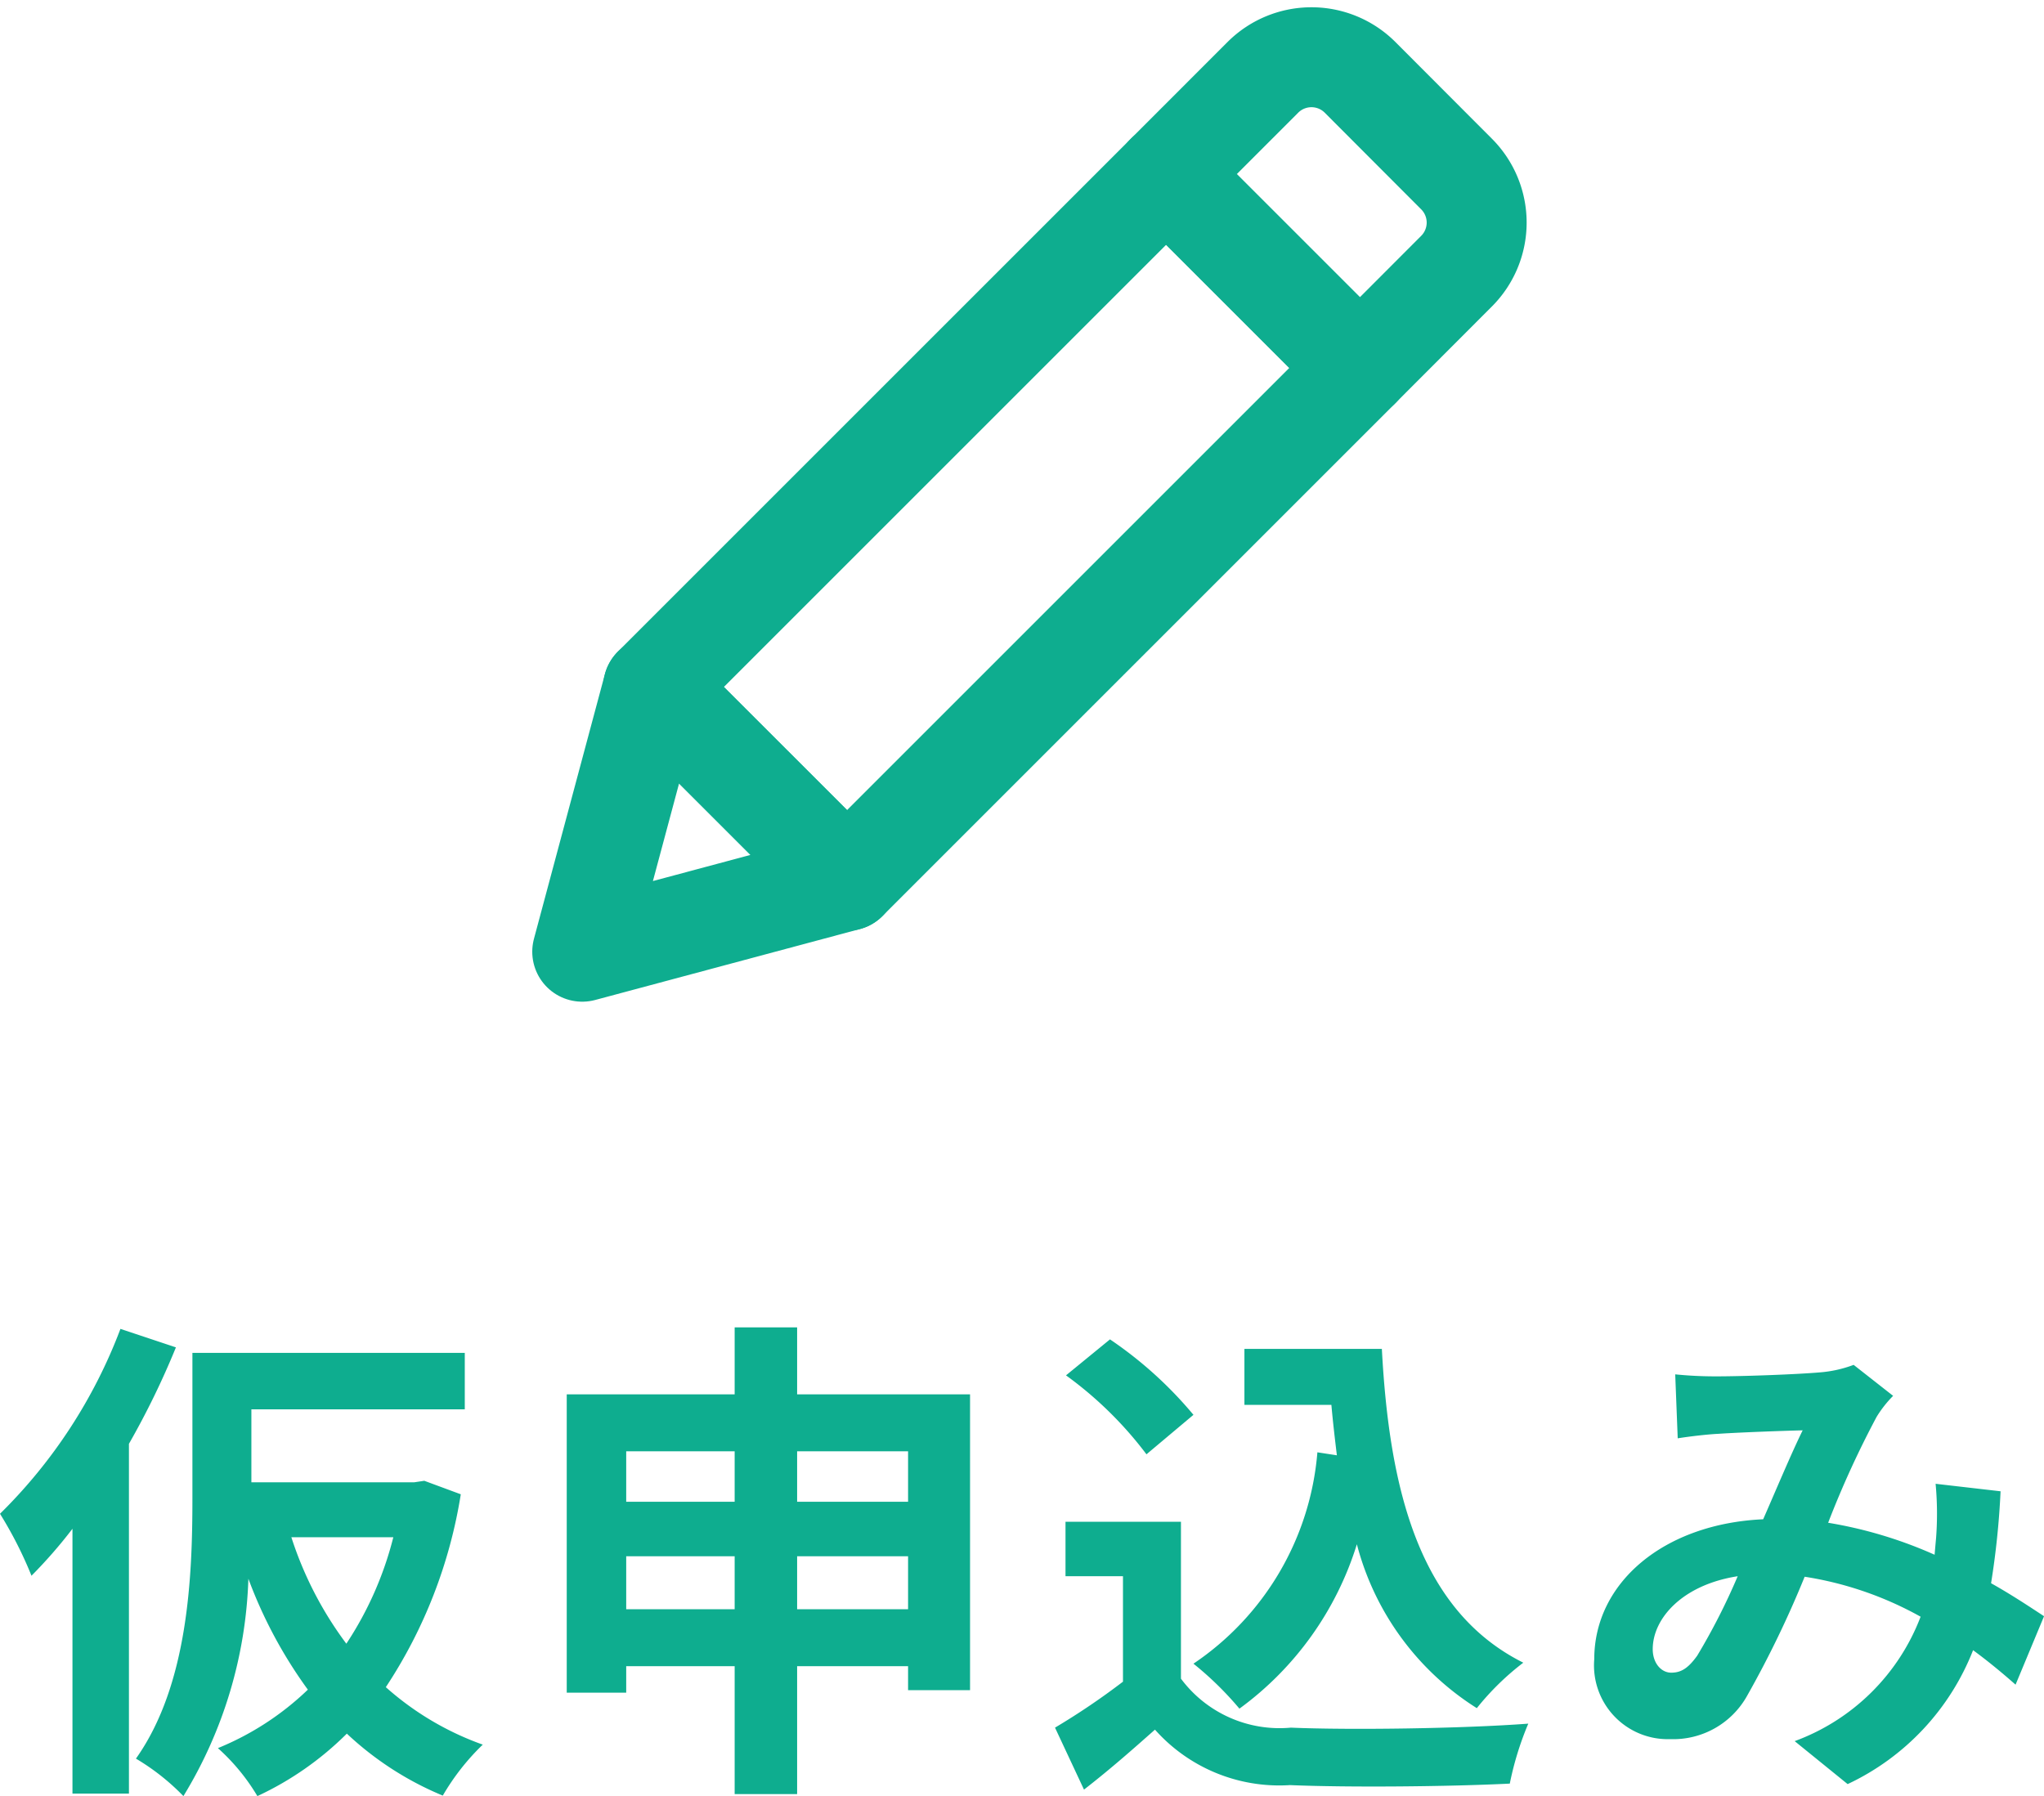
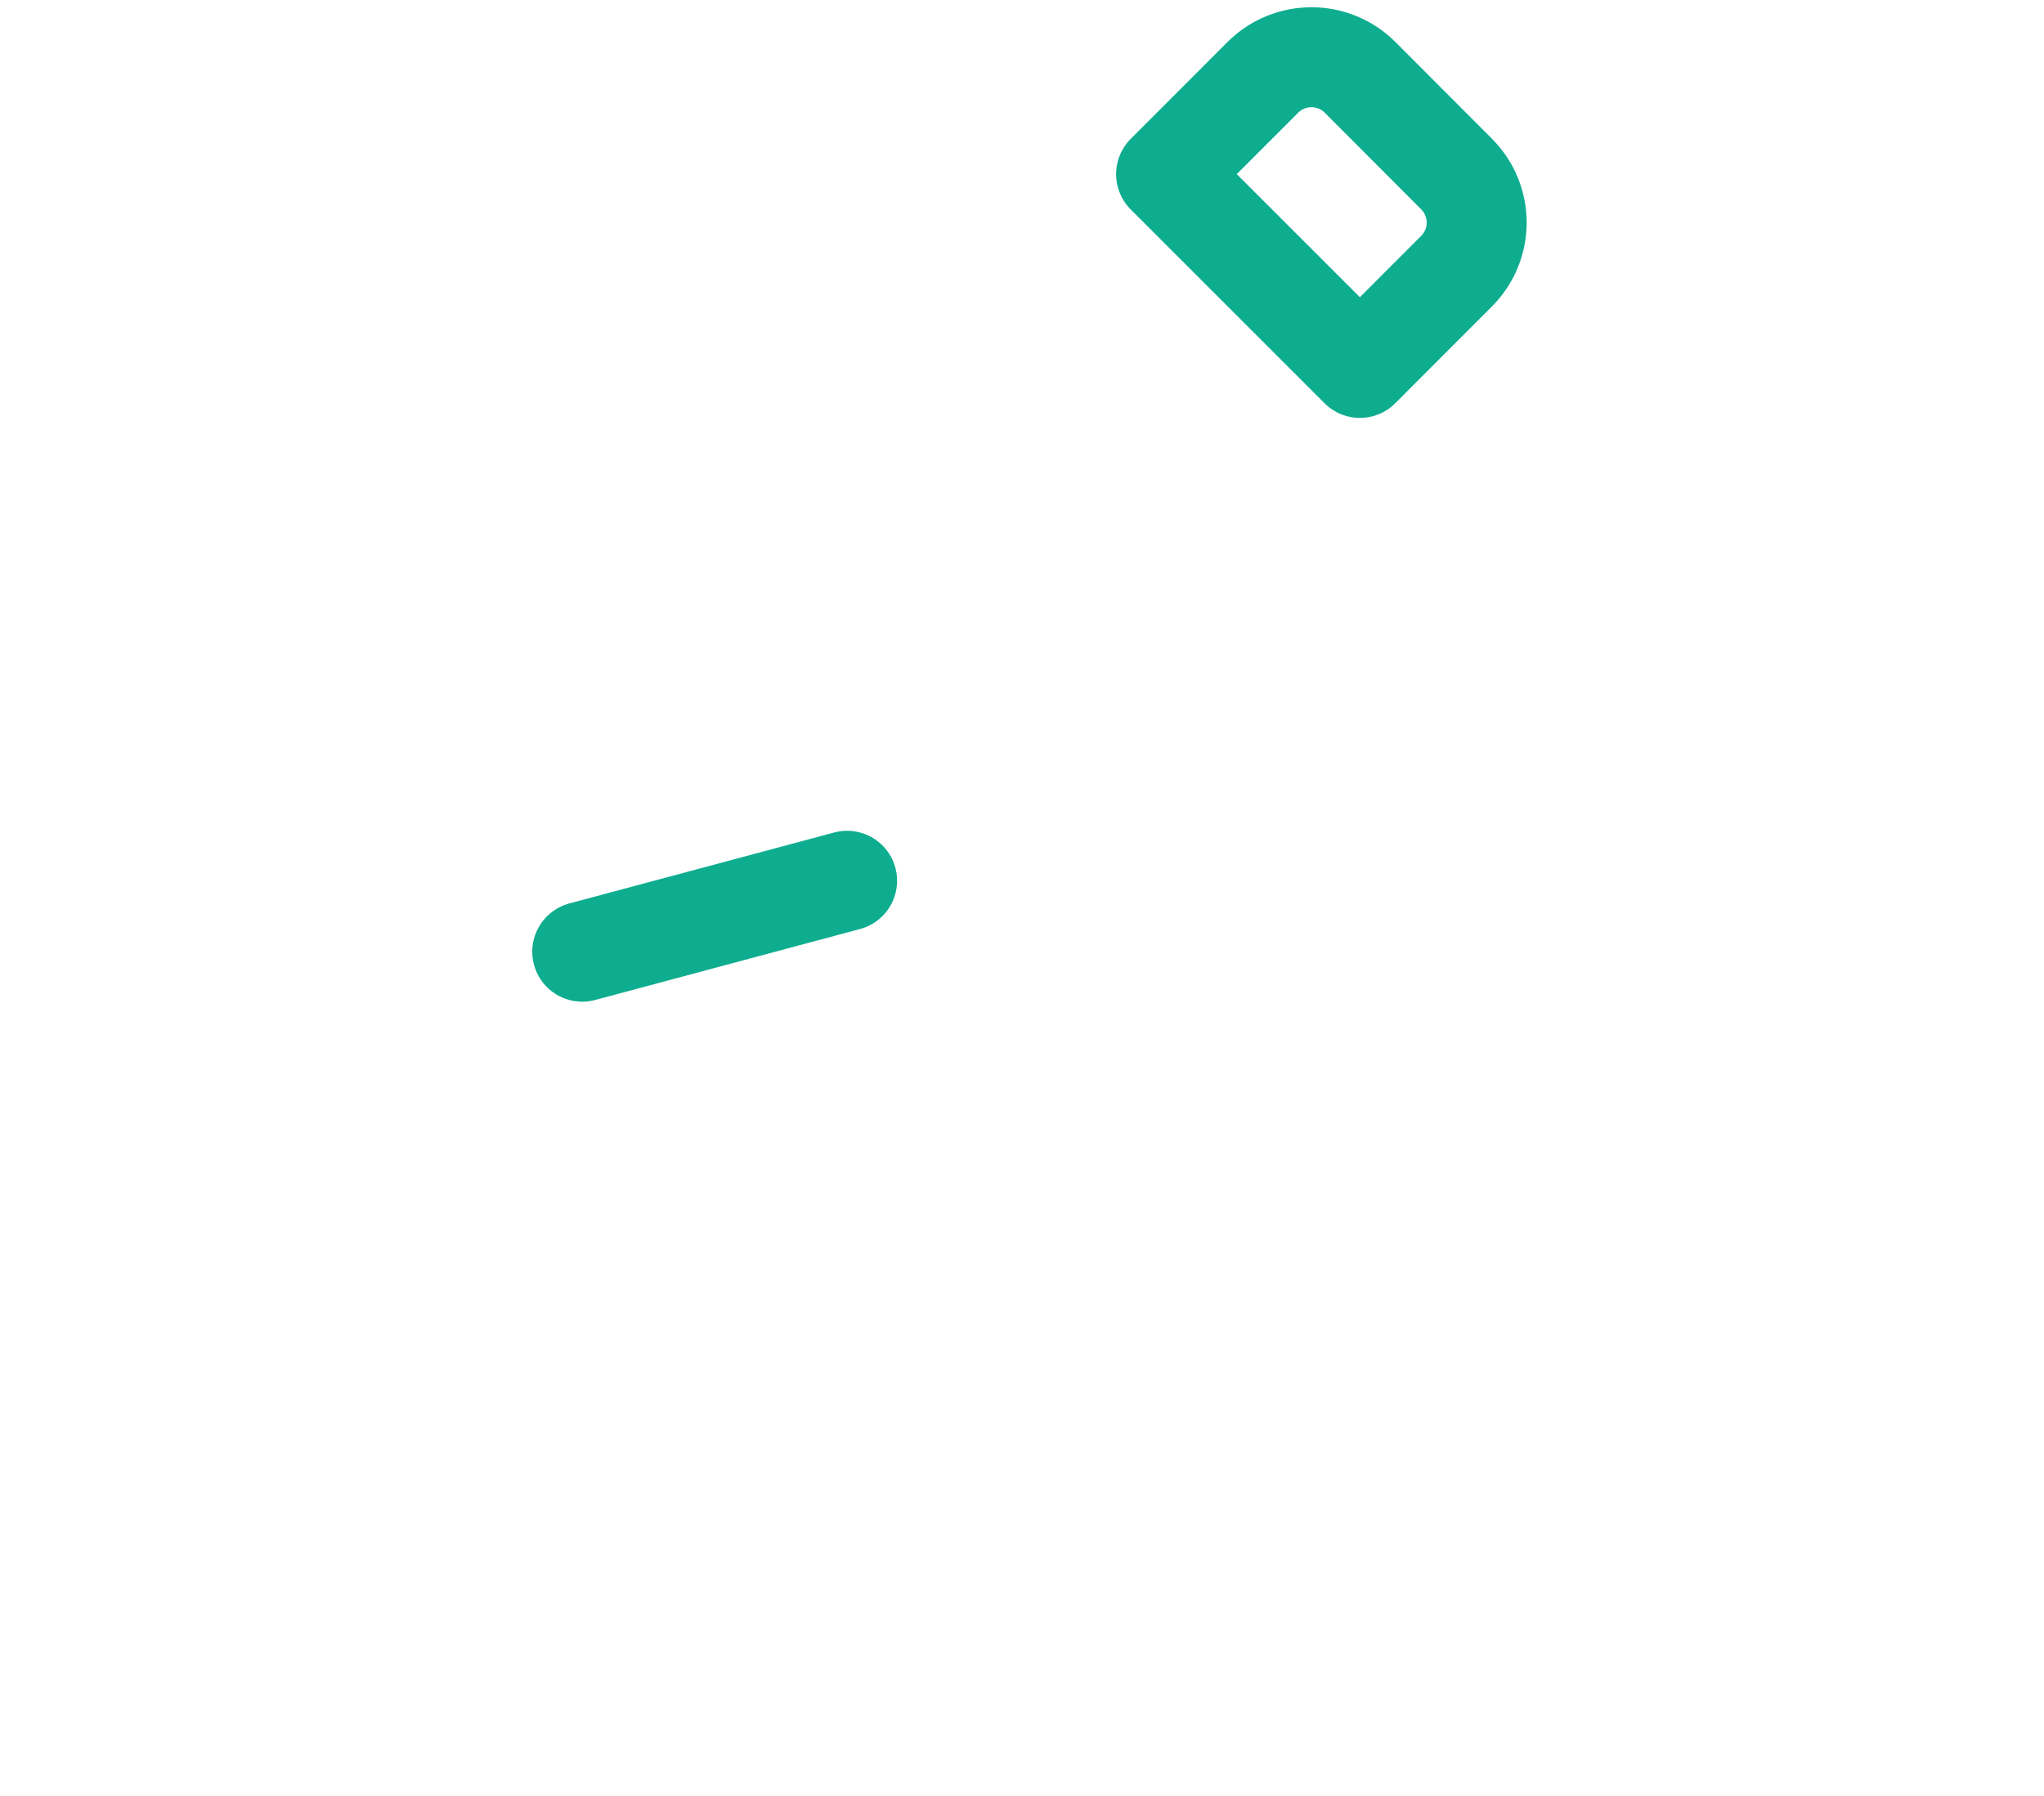
<svg xmlns="http://www.w3.org/2000/svg" width="40.899" height="35.944" viewBox="0 0 40.899 35.944">
  <g id="_2" data-name="2" transform="translate(14487.6 8901.044)">
-     <path id="_2-2" data-name="2" d="M-18.19-8.45a10.287,10.287,0,0,1-2.41,3.7,8.048,8.048,0,0,1,.63,1.24,9.688,9.688,0,0,0,.82-.94V.85h1.13v-7a16.308,16.308,0,0,0,.94-1.93Zm5.46,4.17a6.918,6.918,0,0,1-.94,2.13,7.287,7.287,0,0,1-1.1-2.13Zm.62-1.13-.2.03h-3.26V-6.84h4.27V-7.97h-5.45v2.91c0,1.55-.08,3.73-1.13,5.21a4.549,4.549,0,0,1,.95.75,8.872,8.872,0,0,0,1.3-4.35,9.2,9.2,0,0,0,1.19,2.22,5.706,5.706,0,0,1-1.8,1.17,4.091,4.091,0,0,1,.79.96A6.283,6.283,0,0,0-13.66-.35,6.347,6.347,0,0,0-11.74.89a4.683,4.683,0,0,1,.8-1.02,5.874,5.874,0,0,1-1.94-1.15,9.776,9.776,0,0,0,1.5-3.86Zm7.46,2.57V-3.9h2.22v1.06Zm-3.42,0V-3.9H-5.9v1.06ZM-5.9-6v1.01H-8.07V-6Zm3.47,0v1.01H-4.65V-6ZM-4.65-7.14V-8.48H-5.9v1.34H-9.26v5.97h1.19V-1.7H-5.9V.86h1.25V-1.7h2.22v.48h1.24V-7.14ZM5.76-5.98A5.654,5.654,0,0,1,3.28-1.75a6.564,6.564,0,0,1,.92.9A6.421,6.421,0,0,0,6.55-4.14,5.522,5.522,0,0,0,8.95-.86a5.329,5.329,0,0,1,.93-.91C7.8-2.81,7.2-5.22,7.05-8.05H4.3v1.12H6.04c.03.34.07.68.11,1.01ZM3.28-6.73A8.008,8.008,0,0,0,1.61-8.24l-.88.72A7.567,7.567,0,0,1,2.34-5.94ZM3.03-4.59H.72V-3.5H1.87v2.11A14.187,14.187,0,0,1,.51-.47L1.09.77c.54-.42.98-.81,1.42-1.2A3.327,3.327,0,0,0,5.21.68C6.4.73,8.41.71,9.61.65a6.228,6.228,0,0,1,.37-1.2c-1.33.1-3.58.13-4.75.08a2.46,2.46,0,0,1-2.2-.98ZM13.36-1.91c-.18.25-.32.34-.52.34s-.37-.19-.37-.47c0-.62.6-1.29,1.7-1.46A12.808,12.808,0,0,1,13.36-1.91ZM20.3-2.7c-.29-.19-.65-.43-1.06-.66a16.294,16.294,0,0,0,.19-1.84l-1.3-.15a6.422,6.422,0,0,1,.01,1.08c-.01.11-.02.22-.03.34a8.679,8.679,0,0,0-2.13-.64,19.164,19.164,0,0,1,.97-2.12,2.318,2.318,0,0,1,.33-.42l-.79-.62a2.454,2.454,0,0,1-.67.15c-.46.04-1.52.08-2.08.08a8.013,8.013,0,0,1-.82-.04l.05,1.28c.25-.04.6-.08.81-.09.45-.03,1.3-.06,1.69-.07-.23.47-.51,1.14-.79,1.78-1.99.09-3.38,1.27-3.38,2.8a1.476,1.476,0,0,0,1.52,1.6,1.692,1.692,0,0,0,1.54-.87,20.592,20.592,0,0,0,1.15-2.38,6.941,6.941,0,0,1,2.32.8A4.271,4.271,0,0,1,15.31-.2l1.06.86a4.96,4.96,0,0,0,2.51-2.68c.3.22.59.46.85.69Z" transform="translate(-14467 -8866)" fill="#0ead8f" />
    <g id="グループ_29607" data-name="グループ 29607" transform="translate(-14476.835 -8900.784)">
      <g id="グループ_39200" data-name="グループ 39200" transform="translate(0.885 0.886)">
-         <rect id="長方形_5819" data-name="長方形 5819" width="14.515" height="5.485" transform="translate(1.42 12.602) rotate(-45)" fill="none" stroke="#0ead8f" stroke-linecap="round" stroke-linejoin="round" stroke-width="2" />
        <path id="パス_27141" data-name="パス 27141" d="M17.386,3.34,19.325,1.4a1.376,1.376,0,0,1,1.939,0L23.2,3.34a1.375,1.375,0,0,1,0,1.939L21.264,7.218Z" transform="translate(-5.703 -1.001)" fill="none" stroke="#0ead8f" stroke-linecap="round" stroke-linejoin="round" stroke-width="2" />
-         <path id="パス_27142" data-name="パス 27142" d="M1,23.973l5.3-1.42L2.42,18.675Z" transform="translate(-1 -6.073)" fill="none" stroke="#0ead8f" stroke-linecap="round" stroke-linejoin="round" stroke-width="2" />
+         <path id="パス_27142" data-name="パス 27142" d="M1,23.973l5.3-1.42Z" transform="translate(-1 -6.073)" fill="none" stroke="#0ead8f" stroke-linecap="round" stroke-linejoin="round" stroke-width="2" />
      </g>
    </g>
  </g>
</svg>